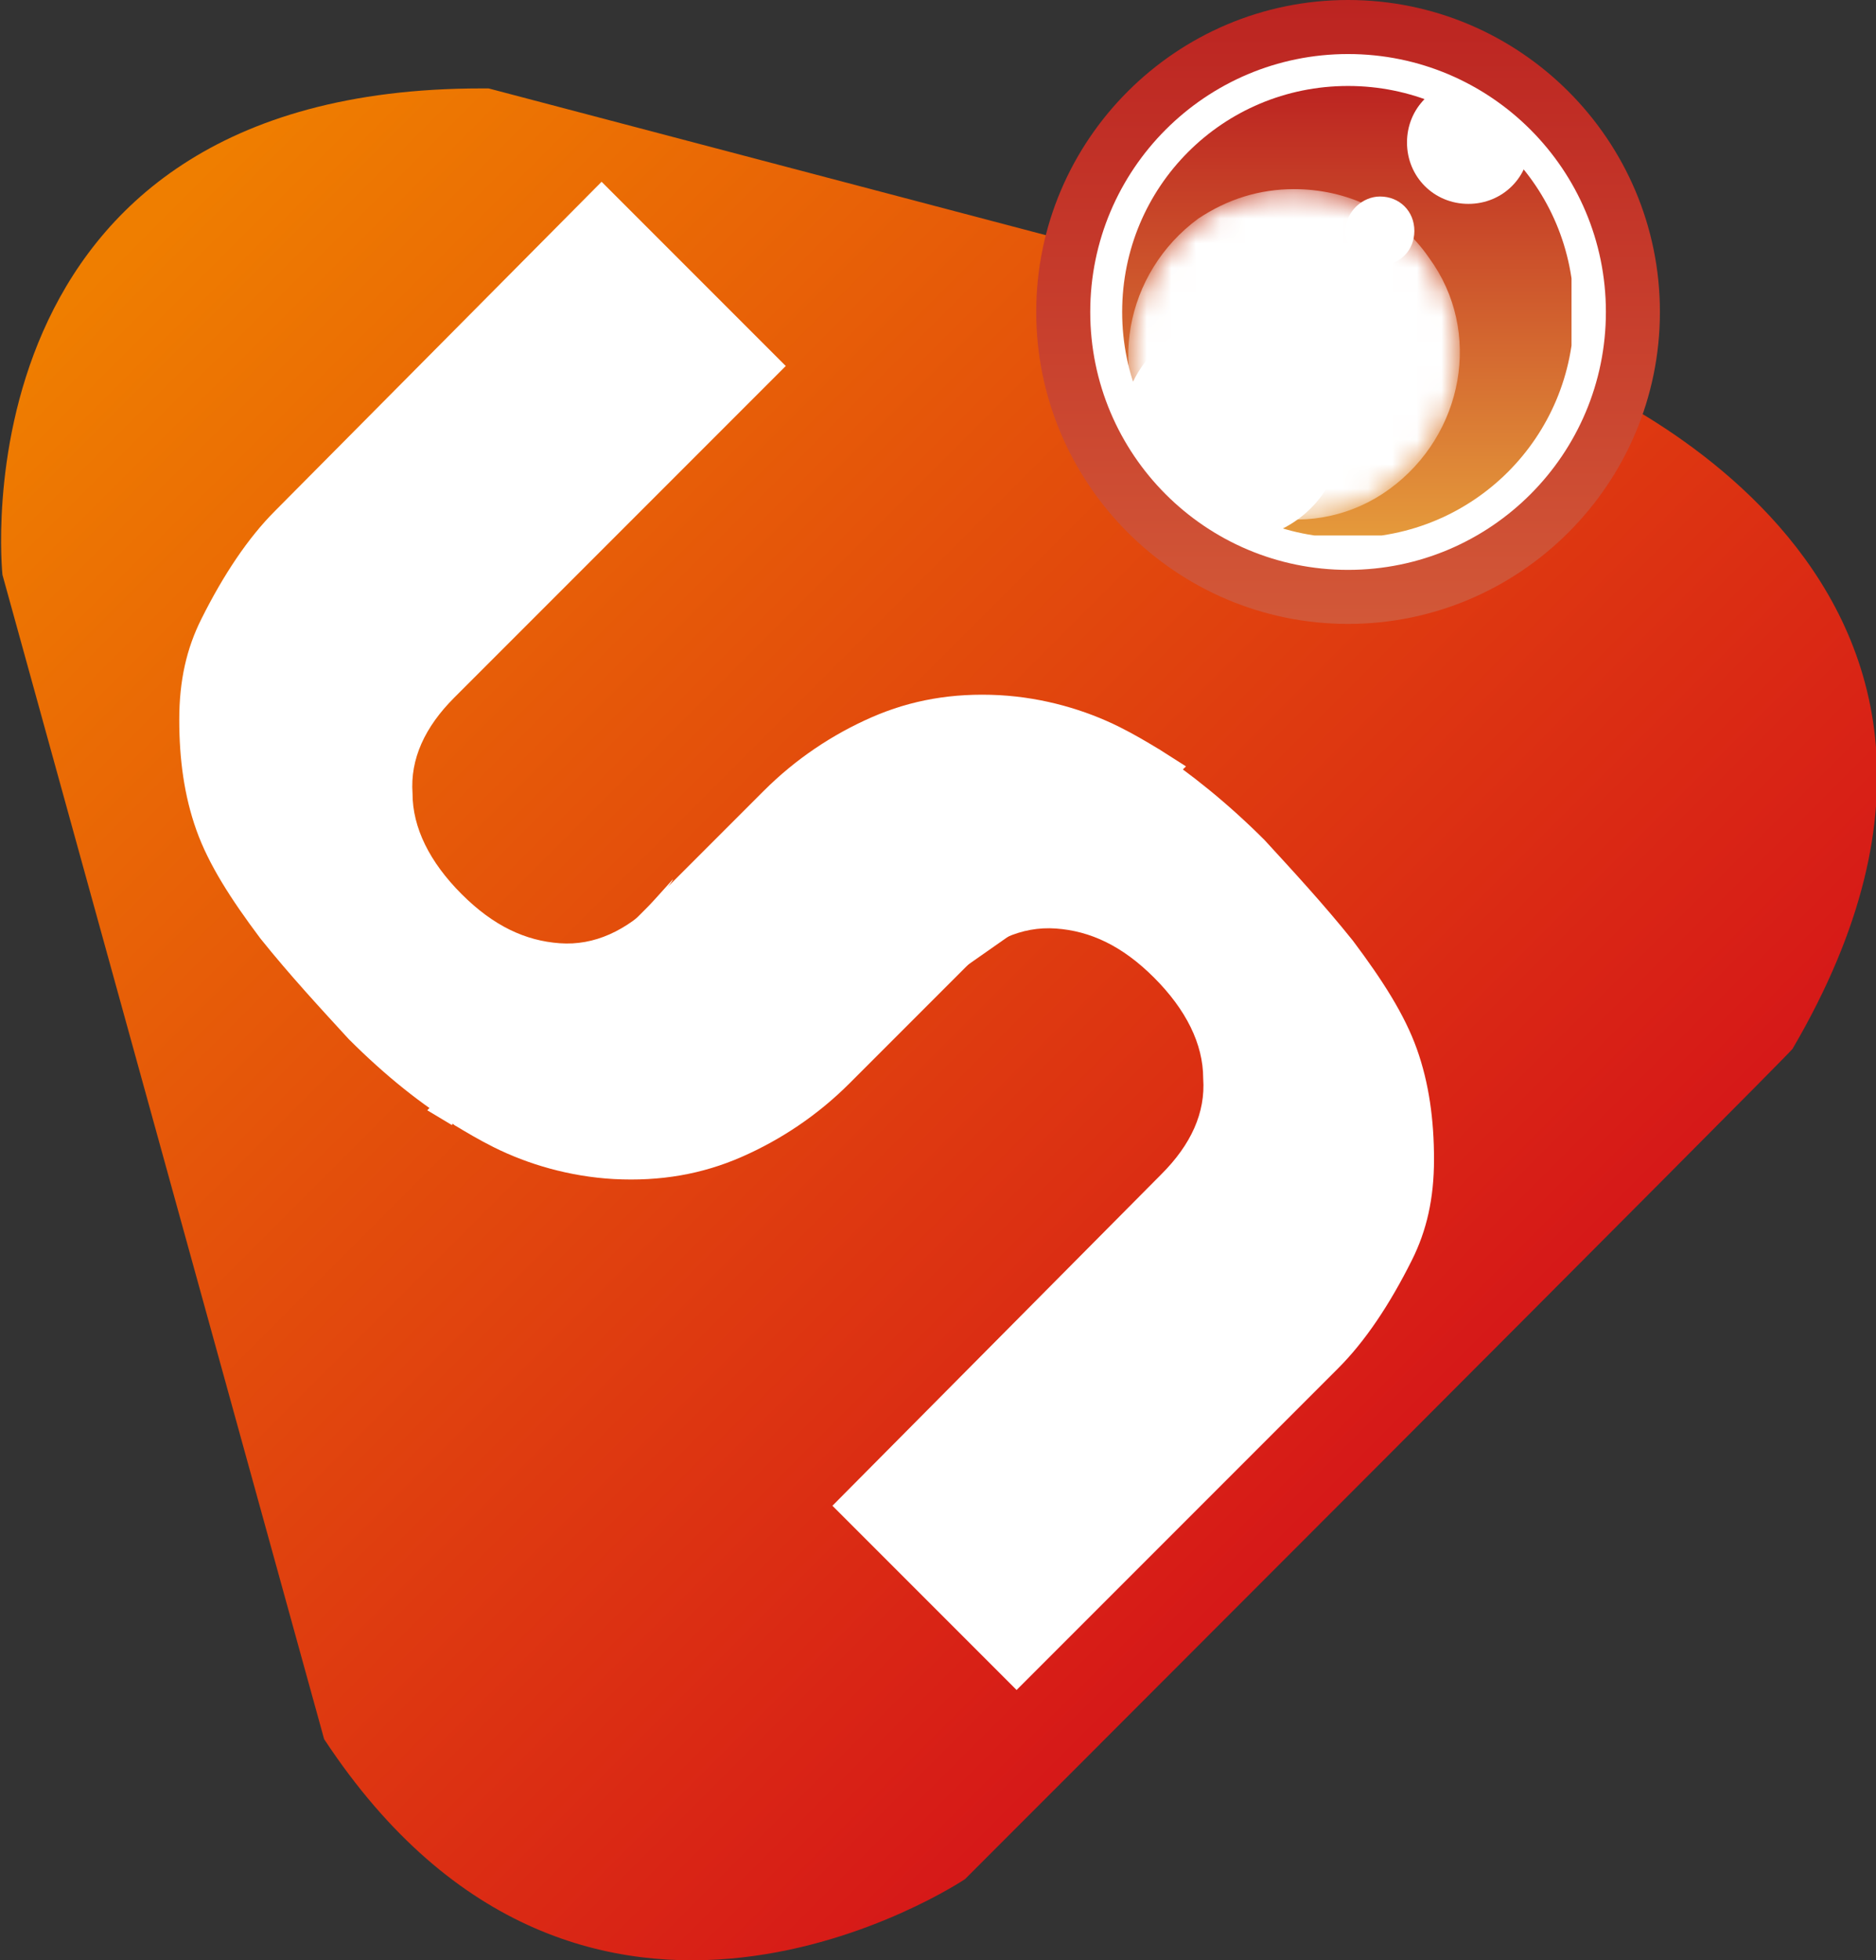
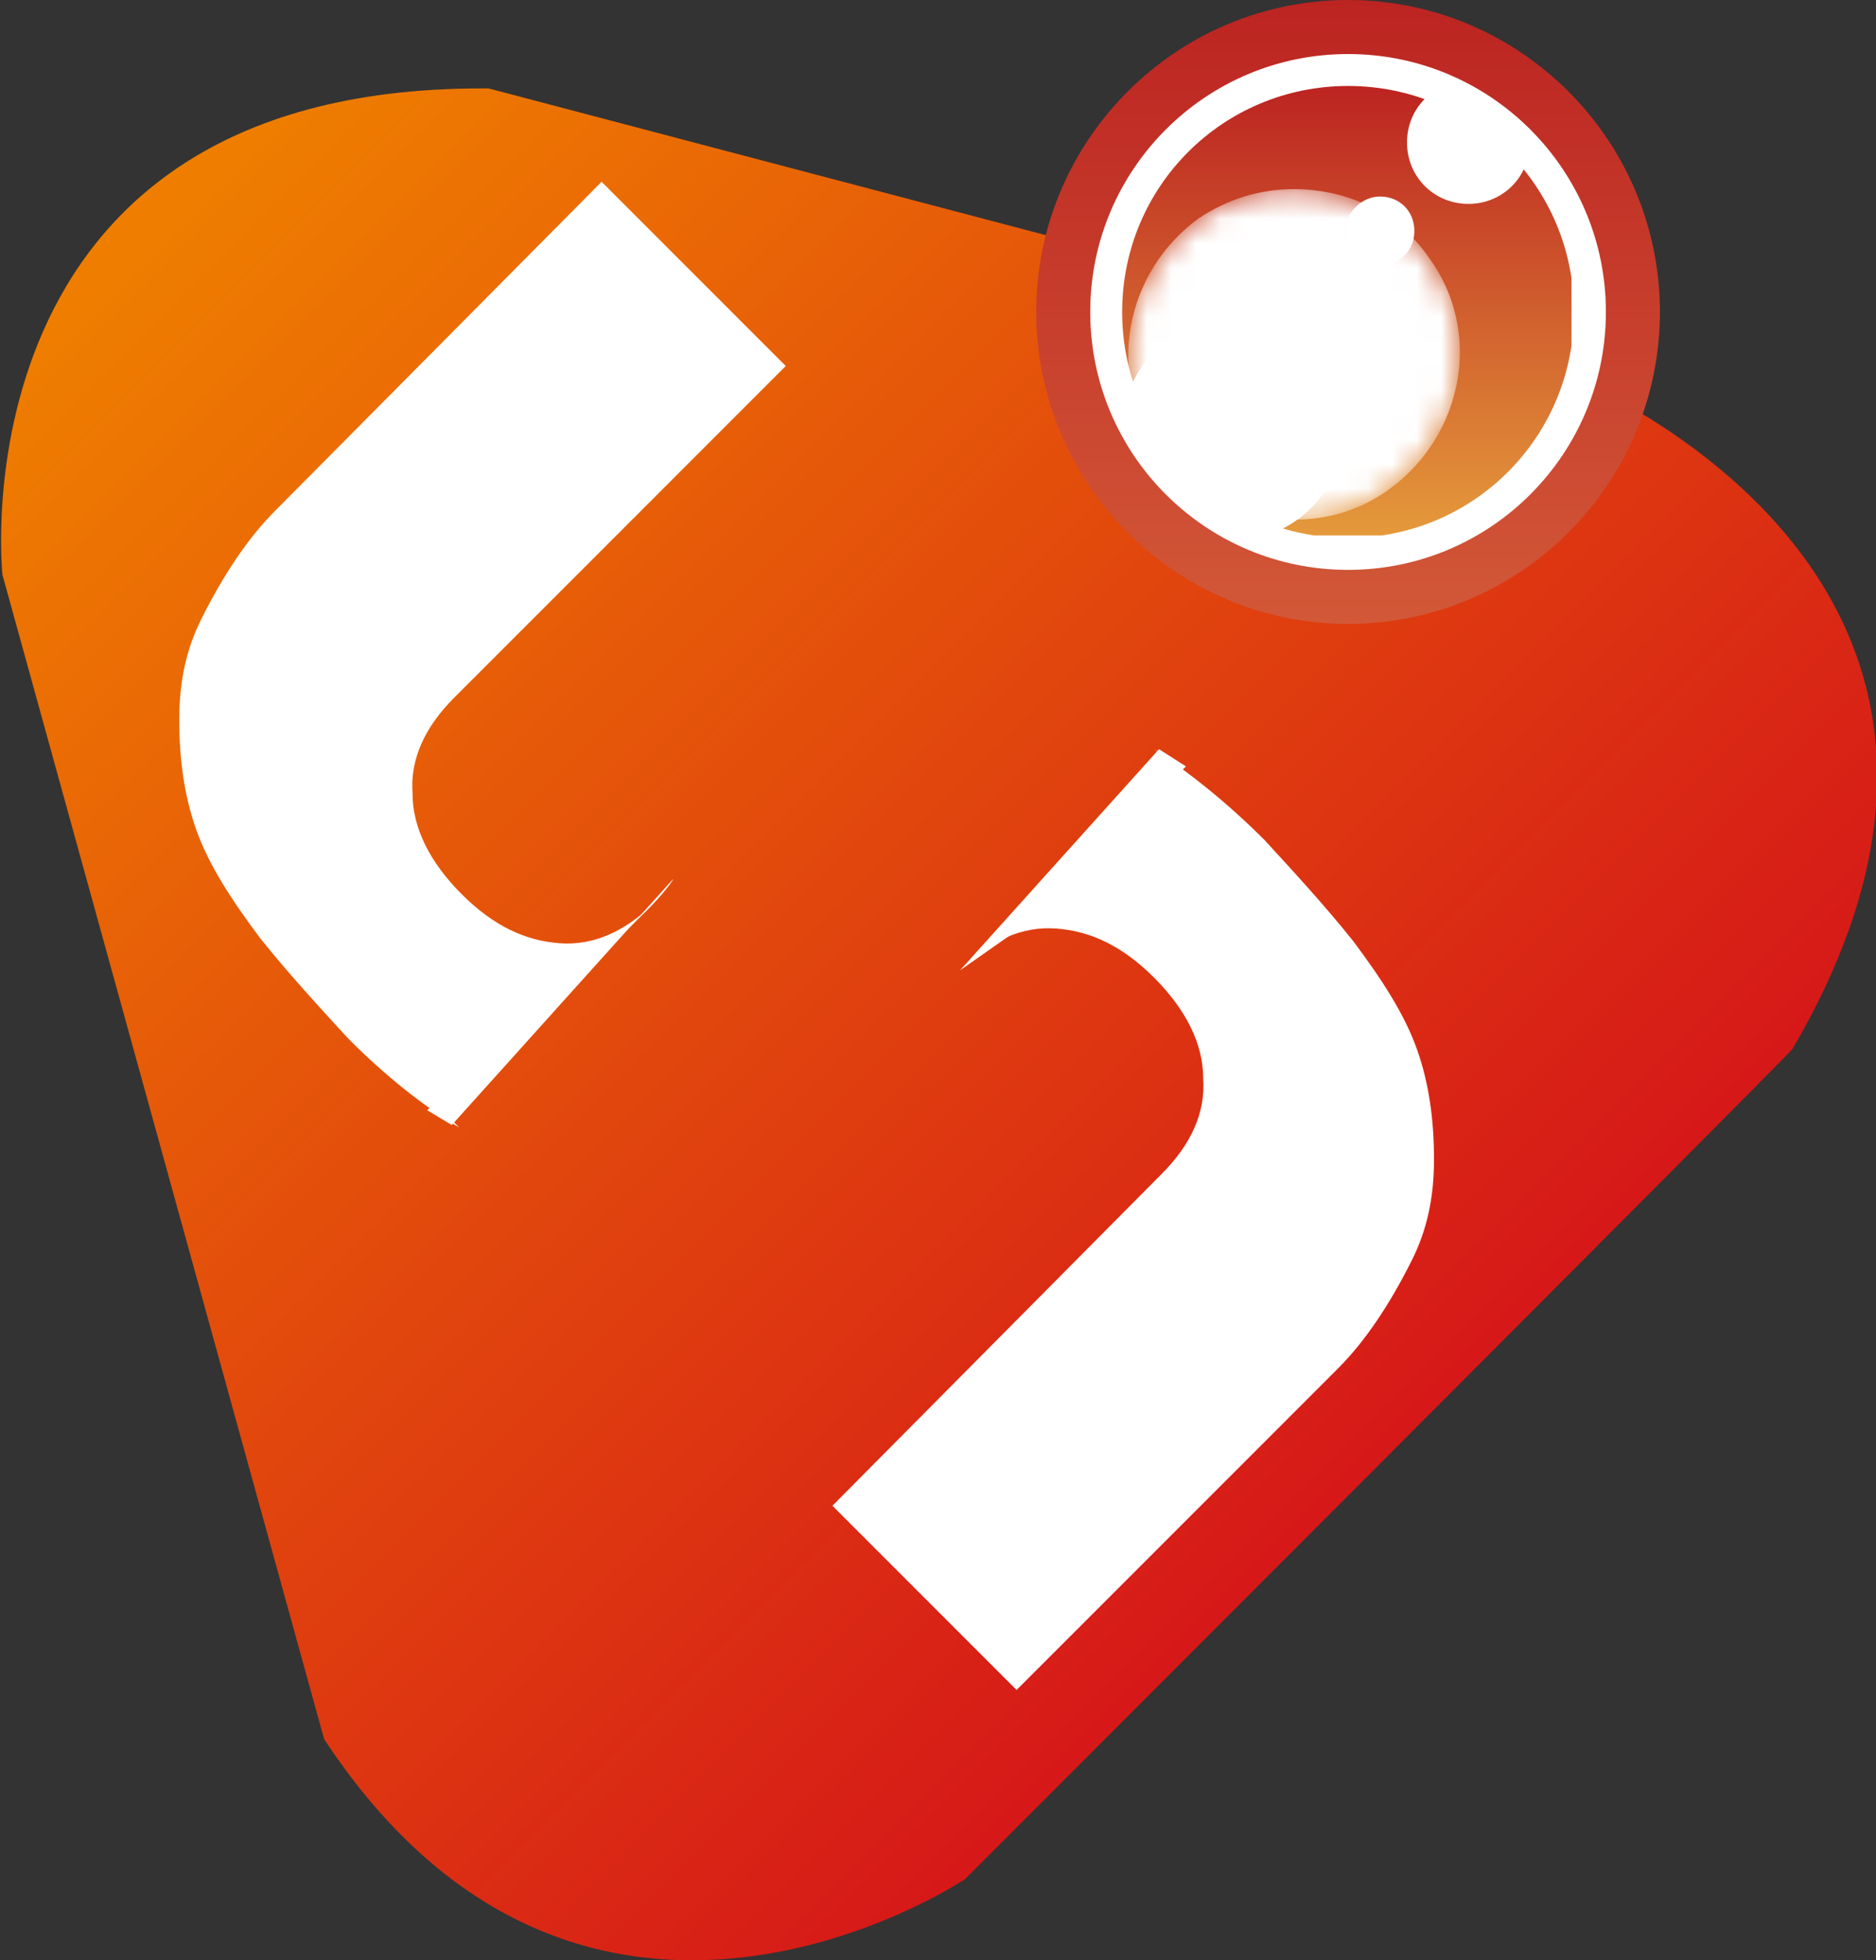
<svg xmlns="http://www.w3.org/2000/svg" xmlns:xlink="http://www.w3.org/1999/xlink" viewBox="0 0 76.4 79.8">
  <rect x="0" y="0" width="76.4" height="79.8" fill="#333333" stroke="none" />
  <defs>
    <path id="a" d="M.1 23.4l13.1 47.4c10.6 16.1 26.1 5.7 26.1 5.7S72.8 43 73 42.7C84.6 22.9 63.2 15 63.2 15L19.9 3.6h-.3C-2 3.6.1 23.4.1 23.4" />
  </defs>
  <clipPath id="b">
    <use xlink:href="#a" overflow="visible" />
  </clipPath>
  <linearGradient id="c" gradientUnits="userSpaceOnUse" x1="-44.618" y1="-6.344" x2="-43.618" y2="-6.344" gradientTransform="scale(72.207) rotate(45 -30.082 50.829)">
    <stop offset="0" stop-color="#ef7e00" />
    <stop offset="1" stop-color="#d61918" />
  </linearGradient>
  <path d="M41.3-39.7l84.9 85-84.9 84.9-85-84.9 85-85z" clip-path="url(#b)" fill="url(#c)" />
  <path d="M8.2 25.2c-.6 1.2-.9 2.5-.9 4.1s.2 3.1.7 4.5 1.4 2.8 2.6 4.4c1.2 1.5 2.5 2.9 3.6 4.1 1.5 1.5 3 2.7 4.5 3.6l-.5-.5-.1-.1 8.6-8.6c-1.2 1.2-2.5 1.8-3.9 1.7s-2.7-.7-4-2-2-2.7-2-4.1c-.1-1.4.5-2.7 1.7-3.9L32 14.9l-7.5-7.5-13.3 13.4c-1.1 1.1-2.1 2.6-3 4.4m39.5 5.7l-8.6 8.6c1.2-1.2 2.5-1.8 3.9-1.7s2.7.7 4 2 2 2.7 2 4.1c.1 1.4-.5 2.7-1.7 3.9L33.9 61.3l7.5 7.5 13.1-13.1c1.1-1.1 2.1-2.6 3-4.4.6-1.2.9-2.5.9-4.1s-.2-3.1-.7-4.5-1.4-2.8-2.6-4.4c-1.2-1.5-2.5-2.9-3.6-4.1-1.5-1.5-3-2.7-4.5-3.7l.7.4z" fill="#fff" />
  <defs>
    <path id="d" d="M0 0h108.8v81.8H0z" />
  </defs>
  <clipPath id="e">
    <use xlink:href="#d" overflow="visible" />
  </clipPath>
-   <path d="M40.7 28.3c-1.9-.1-3.6.2-5.2.9s-3.1 1.7-4.4 3L18 45.3l.5.5c.5.3 1 .6 1.6.9 1.4.7 3.1 1.2 4.9 1.3 1.9.1 3.6-.2 5.2-.9s3.1-1.7 4.4-3L47.7 31l-.5-.5c-.5-.3-1-.6-1.6-.9-1.4-.7-3.1-1.2-4.9-1.3" clip-path="url(#e)" fill="#fff" />
  <g>
    <defs>
      <path id="f" d="M0 0h108.8v81.8H0z" />
    </defs>
    <clipPath id="g">
      <use xlink:href="#f" overflow="visible" />
    </clipPath>
    <path d="M47.2 30.5l1.1.7-7.2 6.9-2 1.4 8.1-9zm-23.3 8l-6.5 6.7 1 .6 9-10c.1 0-1.9 2.6-3.5 2.7m31-36.9C61 1.6 66 6.6 66 12.7s-5 11.1-11.1 11.1-11.1-5-11.1-11.1c.1-6.1 5-11.1 11.1-11.1" clip-path="url(#g)" fill="#fff" />
  </g>
  <g>
    <defs>
      <path id="h" d="M45.7 12.7c0 5.1 4.1 9.2 9.2 9.2s9.2-4.1 9.2-9.2-4.1-9.2-9.2-9.2-9.2 4.1-9.2 9.2" />
    </defs>
    <clipPath id="i">
      <use xlink:href="#h" overflow="visible" />
    </clipPath>
    <linearGradient id="j" gradientUnits="userSpaceOnUse" x1="-44.673" y1="-3.4" x2="-43.673" y2="-3.4" gradientTransform="rotate(-90 -340.27 -457.498) scale(18.348)">
      <stop offset="0" stop-color="#e59a3b" />
      <stop offset="1" stop-color="#bc2421" />
    </linearGradient>
    <path d="M45.7 3.5H64v18.3H45.7V3.5z" clip-path="url(#i)" fill="url(#j)" />
  </g>
  <g>
    <defs>
      <path id="k" d="M0 0h108.8v81.8H0z" />
    </defs>
    <clipPath id="l">
      <use xlink:href="#k" overflow="visible" />
    </clipPath>
    <path d="M50.2 13c2.5 0 4.5 2 4.5 4.5s-2 4.5-4.5 4.5-4.5-2-4.5-4.5 2-4.5 4.5-4.5m9.6-9.7c1.4 0 2.5 1.1 2.5 2.5s-1.1 2.5-2.5 2.5-2.5-1.1-2.5-2.5 1.1-2.5 2.5-2.5M56.2 8c.8 0 1.4.6 1.4 1.4 0 .8-.6 1.4-1.4 1.4-.8 0-1.4-.6-1.4-1.4 0-.8.7-1.4 1.4-1.4" clip-path="url(#l)" fill="#fff" />
  </g>
  <g>
    <defs>
      <path id="m" d="M48.8 8.9c-3 2.2-3.8 6.4-1.6 9.4s6.4 3.8 9.4 1.6c3-2.2 3.8-6.4 1.6-9.4-1.3-1.9-3.4-2.8-5.5-2.8-1.4 0-2.7.4-3.9 1.2" />
    </defs>
    <clipPath id="n">
      <use xlink:href="#m" overflow="visible" />
    </clipPath>
    <mask maskUnits="userSpaceOnUse" x="38.2" y=".4" width="28.9" height="28.9" id="r">
      <defs>
        <path id="o" d="M48.8 8.9c-3 2.2-3.8 6.4-1.6 9.4s6.4 3.8 9.4 1.6c3-2.2 3.8-6.4 1.6-9.4-1.3-1.9-3.4-2.8-5.5-2.8-1.4 0-2.7.4-3.9 1.2" />
      </defs>
      <clipPath id="p" clip-path="url(#n)">
        <use xlink:href="#o" overflow="visible" />
      </clipPath>
      <linearGradient id="q" gradientUnits="userSpaceOnUse" x1="-49.799" y1="-8.421" x2="-48.799" y2="-8.421" gradientTransform="rotate(144.629 -194.521 46.68) scale(8.369)">
        <stop offset="0" />
        <stop offset=".172" stop-color="#030303" />
        <stop offset=".303" stop-color="#0d0d0d" />
        <stop offset=".422" stop-color="#1d1d1d" />
        <stop offset=".532" stop-color="#343434" />
        <stop offset=".637" stop-color="#525252" />
        <stop offset=".738" stop-color="#777" />
        <stop offset=".836" stop-color="#a2a2a2" />
        <stop offset=".928" stop-color="#d3d3d3" />
        <stop offset="1" stop-color="#fff" />
      </linearGradient>
      <path d="M67.1 17.2L50.2 29.3l-12-16.8L55.2.4l11.9 16.8z" clip-path="url(#p)" fill="url(#q)" />
    </mask>
    <linearGradient id="s" gradientUnits="userSpaceOnUse" x1="-49.799" y1="-8.421" x2="-48.799" y2="-8.421" gradientTransform="rotate(144.629 -194.521 46.68) scale(8.369)">
      <stop offset="0" stop-color="#fff" />
      <stop offset=".898" stop-color="#fff" />
      <stop offset="1" stop-color="#fff" />
    </linearGradient>
    <path d="M67.1 17.2L50.2 29.3l-12-16.8L55.2.4l11.9 16.8z" clip-path="url(#n)" mask="url(#r)" fill="url(#s)" />
  </g>
  <g>
    <defs>
      <path id="t" d="M44.4 12.7c0-5.8 4.7-10.5 10.5-10.5s10.5 4.7 10.5 10.5-4.7 10.5-10.5 10.5-10.5-4.7-10.5-10.5M54.9 0c-7 0-12.7 5.7-12.7 12.7s5.7 12.7 12.7 12.7 12.7-5.7 12.7-12.7S61.9 0 54.9 0z" />
    </defs>
    <clipPath id="u">
      <use xlink:href="#t" overflow="visible" />
    </clipPath>
    <linearGradient id="v" gradientUnits="userSpaceOnUse" x1="-44.764" y1="-4.077" x2="-43.764" y2="-4.077" gradientTransform="rotate(-90 -476.383 -634.8) scale(25.39)">
      <stop offset="0" stop-color="#d25838" />
      <stop offset="1" stop-color="#bc2421" />
    </linearGradient>
    <path d="M42.2 0h25.4v25.4H42.2V0z" clip-path="url(#u)" fill="url(#v)" />
  </g>
</svg>